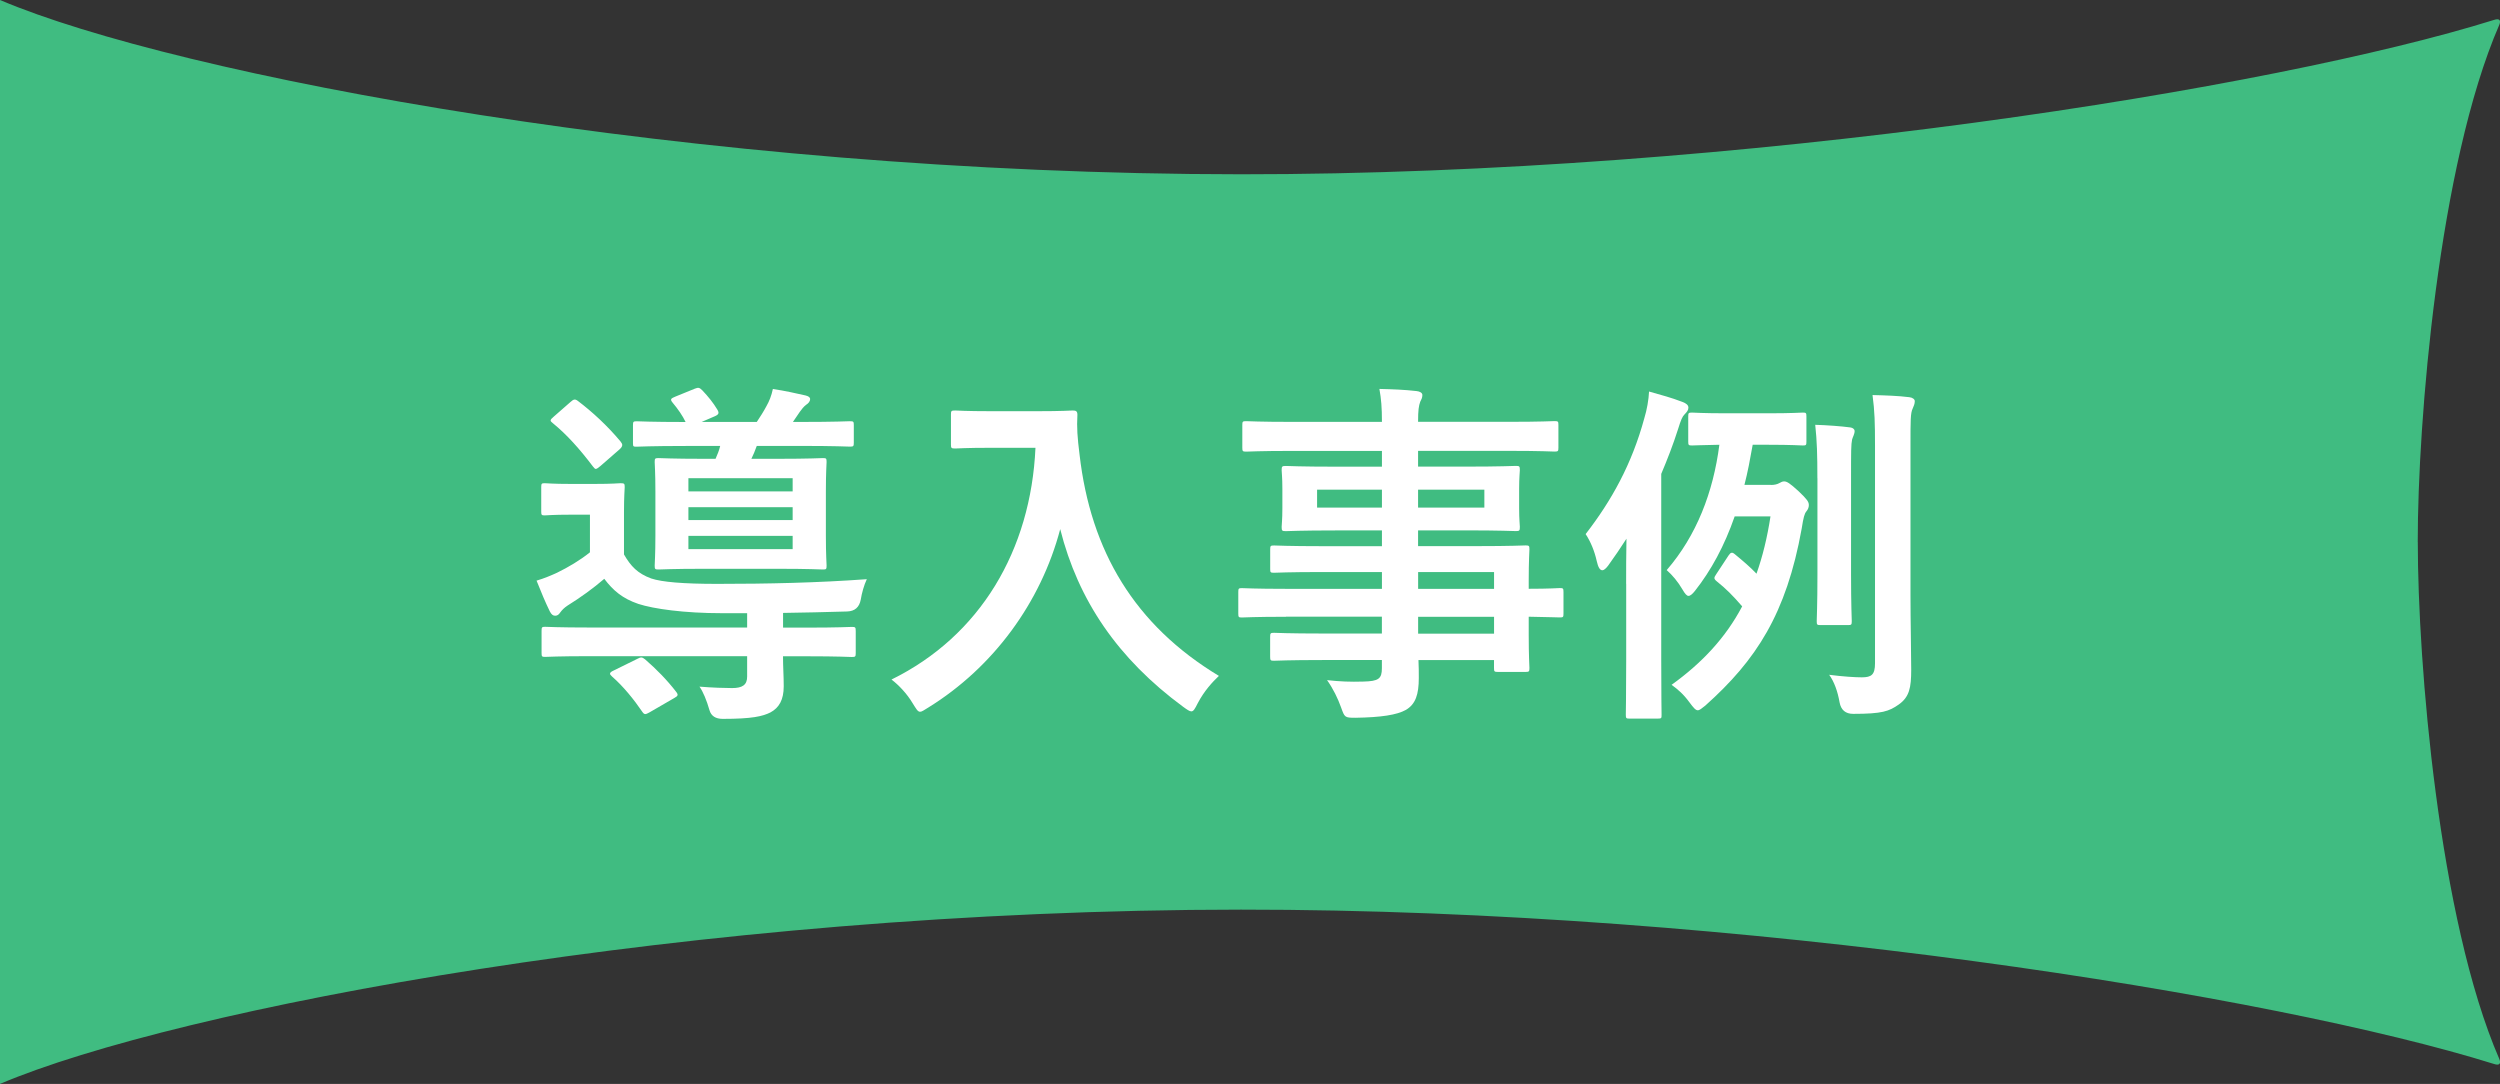
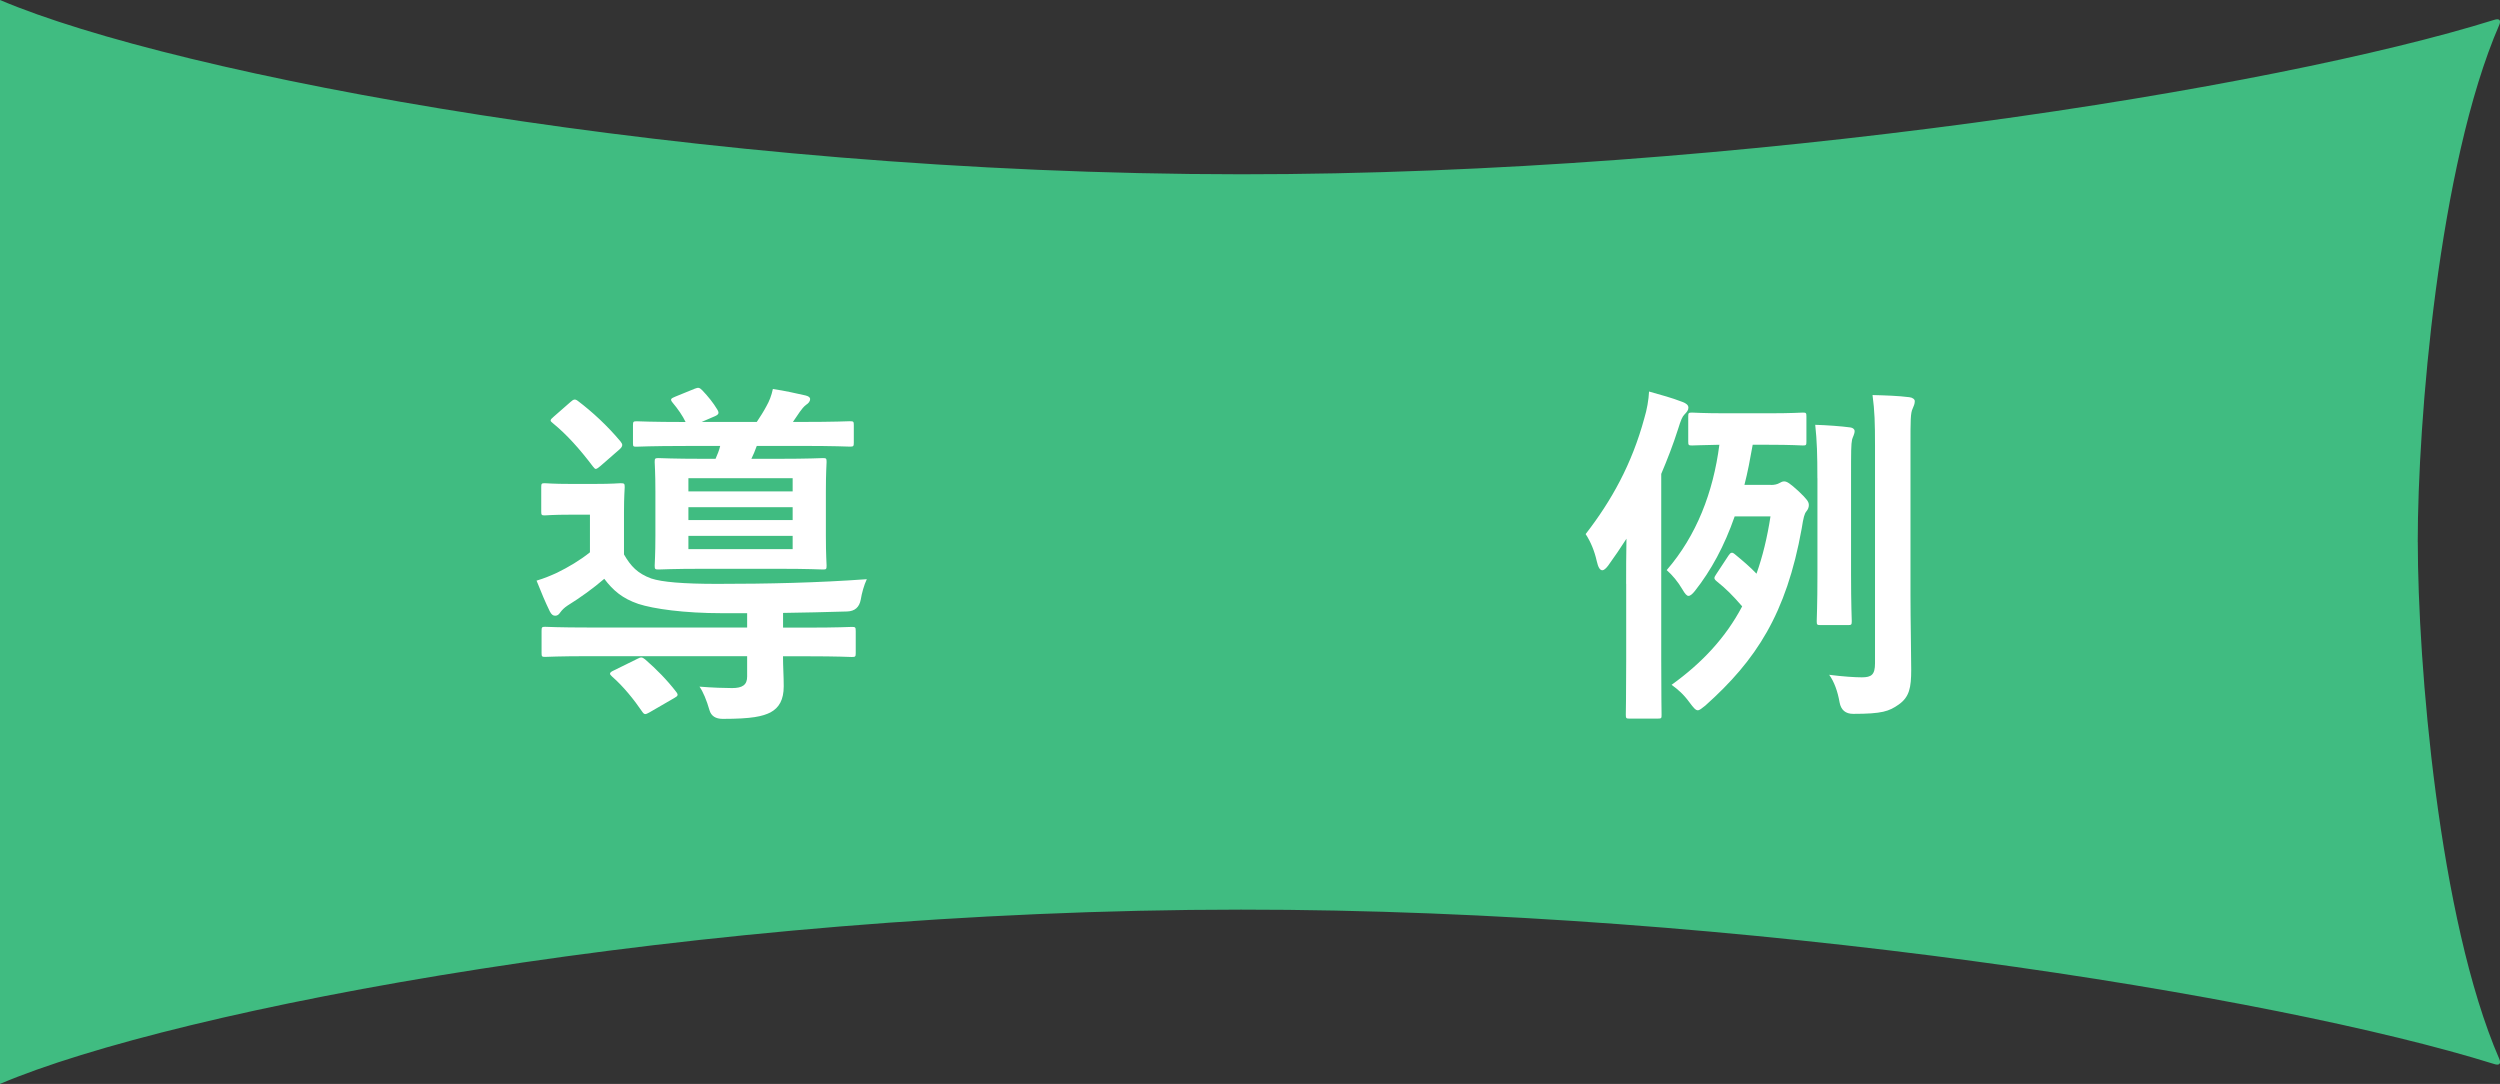
<svg xmlns="http://www.w3.org/2000/svg" id="design" viewBox="0 0 453.73 196.72">
  <rect x="0" y="0" width="453.73" height="196.72" fill="#333333" stroke="none" />
  <path d="M438.8,98.36c0-21.79,3.76-68.38,14.79-93.83.29-.68.22-1.32-1-.9,0,0,0,0,0,0-39.56,12.36-136.21,28.03-227.36,28C125.77,31.6,31.83,13.54,0,0v196.72c31.83-13.54,125.77-31.6,225.24-31.63,91.14-.03,187.8,15.64,227.36,28,0,0,0,0,0,0,1.21.42,1.29-.23,1-.9-11.03-25.45-14.79-72.04-14.79-93.83Z" style="fill:#40bc81; stroke-width:0px;" />
  <path d="M142.11,119.09c0,1.95.13,3.58.13,5.46,0,2.47-.84,3.9-2.41,4.75-1.43.71-3.32,1.17-8.65,1.17q-1.95,0-2.41-1.56c-.52-1.82-1.17-3.38-1.82-4.29,2.34.19,4.62.26,5.92.26,1.88,0,2.73-.58,2.73-2.08v-3.71h-28.47c-5.85,0-7.8.13-8.19.13-.58,0-.65-.06-.65-.71v-3.97c0-.71.06-.78.65-.78.39,0,2.34.13,8.19.13h28.47v-2.6h-4.55c-6.89,0-12.42-.78-15.21-1.69-2.86-.98-4.55-2.41-6.17-4.55-1.95,1.69-4.29,3.38-6.7,4.88-.58.39-.97.78-1.3,1.24-.26.39-.52.58-.91.58s-.65-.19-.97-.78c-.85-1.75-1.5-3.31-2.41-5.59,1.36-.39,2.73-.98,3.71-1.43,2.01-.98,4.22-2.28,5.98-3.71v-6.83h-3.44c-3.45,0-4.29.13-4.75.13-.58,0-.65-.06-.65-.71v-4.42c0-.65.07-.71.65-.71.46,0,1.3.13,4.75.13h4.22c3.45,0,4.36-.13,4.75-.13.71,0,.78.06.78.71,0,.39-.13,1.62-.13,4.49v7.73c1.24,2.15,2.47,3.45,4.94,4.36,1.95.65,5.79.98,11.96.98,9.17,0,18.27-.2,27.17-.85-.52,1.1-.91,2.54-1.1,3.71q-.39,2.08-2.47,2.15c-4.03.13-7.93.2-11.63.26v2.67h4.22c5.85,0,7.87-.13,8.26-.13.65,0,.71.06.71.78v3.97c0,.65-.07.71-.71.71-.39,0-2.41-.13-8.26-.13h-4.22ZM103.56,72.94c.52-.46.78-.58,1.3-.19,2.67,2.02,5.4,4.55,7.74,7.35.2.26.33.46.33.65,0,.26-.13.46-.46.78l-3.51,3.06c-.39.32-.65.52-.84.52-.13,0-.33-.2-.52-.46-2.41-3.19-4.75-5.79-7.21-7.8-.26-.2-.46-.39-.46-.52,0-.2.19-.39.58-.72l3.05-2.67ZM115.58,119.61c.78-.39.91-.39,1.5.06,2.02,1.75,3.96,3.71,5.66,5.92.39.52.33.72-.39,1.11l-4.49,2.6c-.71.39-.91.45-1.3-.13-1.5-2.21-3.45-4.62-5.46-6.37-.26-.26-.39-.39-.39-.52,0-.19.2-.39.65-.58l4.22-2.08ZM124.43,80.94c-6.31,0-8.45.13-8.84.13-.65,0-.71,0-.71-.65v-3.25c0-.65.07-.71.71-.71.39,0,2.54.13,8.84.13-.52-1.1-1.37-2.34-2.41-3.58-.46-.58-.2-.71.58-1.04l3.51-1.43c.65-.26.85-.2,1.37.32,1.04,1.1,1.95,2.21,2.73,3.51.33.58.26.85-.46,1.17l-2.41,1.04h10.01c.65-.98,1.23-1.88,1.75-2.86.52-.91.91-1.89,1.17-3.12,2.14.32,4.22.78,5.92,1.17.52.13.84.33.84.65,0,.46-.32.78-.71,1.04-.46.33-.84.85-1.17,1.3l-1.24,1.82h1.37c6.37,0,8.58-.13,8.97-.13.65,0,.71.06.71.71v3.19c0,.65-.07.71-.71.71-.39,0-2.6-.13-8.97-.13h-7.93c-.33.91-.65,1.69-.98,2.34h4.81c5.72,0,7.74-.13,8.19-.13.58,0,.65.06.65.71,0,.39-.13,1.82-.13,5.4v7.93c0,3.58.13,5.07.13,5.46,0,.65-.06.72-.65.72-.46,0-2.47-.13-8.19-.13h-13.46c-5.72,0-7.74.13-8.19.13-.65,0-.71-.06-.71-.72,0-.45.13-1.88.13-5.46v-7.93c0-3.58-.13-5.01-.13-5.4,0-.65.07-.71.71-.71.46,0,2.47.13,8.19.13h2.15c.33-.78.65-1.5.84-2.34h-6.3ZM124.94,86.79v2.4h18.92v-2.4h-18.92ZM143.86,94.39v-2.34h-18.92v2.34h18.92ZM143.86,97.25h-18.92v2.41h18.92v-2.41Z" style="fill:#fff; stroke-width:0px;" />
-   <path d="M188.2,74.63c4.68,0,6.11-.13,6.5-.13.58,0,.84.13.84.78-.13,2.34,0,4.1.39,7.22,2.02,17.55,10.01,30.94,25.29,40.17-1.17,1.1-2.67,2.73-3.83,4.94-.52,1.04-.78,1.5-1.17,1.5-.33,0-.78-.32-1.5-.84-11.83-8.71-19.05-19.31-22.3-32.24-3.51,13.33-12.16,25.09-23.92,32.37-.78.46-1.17.78-1.5.78-.46,0-.71-.52-1.37-1.56-1.04-1.75-2.54-3.31-3.83-4.29,16.12-7.93,25.29-23.47,26.13-42.06h-8.06c-4.68,0-6.11.13-6.5.13-.71,0-.78-.07-.78-.72v-5.46c0-.65.07-.72.78-.72.39,0,1.82.13,6.5.13h8.32Z" style="fill:#fff; stroke-width:0px;" />
-   <path d="M233.39,111.94c-5.66,0-7.6.13-8,.13-.58,0-.65-.06-.65-.71v-3.9c0-.65.06-.72.65-.72.39,0,2.34.13,8,.13h17.42v-3.05h-10.73c-6.3,0-8.45.13-8.84.13-.65,0-.71-.06-.71-.65v-3.58c0-.65.06-.72.71-.72.39,0,2.54.13,8.84.13h10.73v-2.86h-8.38c-6.37,0-8.65.13-9.04.13-.71,0-.78-.06-.78-.78,0-.39.13-1.24.13-3.38v-3.51c0-2.15-.13-2.99-.13-3.38,0-.71.06-.78.78-.78.39,0,2.67.13,9.04.13h8.38v-2.86h-16.38c-5.85,0-7.87.13-8.25.13-.65,0-.71-.07-.71-.72v-4.1c0-.65.06-.71.71-.71.39,0,2.41.13,8.25.13h16.38c0-2.6-.13-4.16-.46-5.98,2.41.06,4.49.13,6.76.39.58.06,1.04.32,1.04.71,0,.52-.2.84-.39,1.23-.26.72-.39,1.5-.39,3.64h16.51c5.85,0,7.87-.13,8.25-.13.65,0,.71.06.71.71v4.1c0,.65-.06.72-.71.72-.39,0-2.41-.13-8.25-.13h-16.51v2.86h8.65c6.37,0,8.65-.13,9.1-.13.65,0,.72.06.72.78,0,.39-.13,1.24-.13,3.38v3.51c0,2.15.13,2.99.13,3.38,0,.71-.07.78-.72.78-.45,0-2.73-.13-9.1-.13h-8.65v2.86h10.53c6.37,0,8.65-.13,8.97-.13.65,0,.71.07.71.72,0,.39-.13,1.95-.13,5.66v1.49c3.83,0,5.33-.13,5.66-.13.58,0,.65.06.65.72v3.9c0,.65-.06.71-.65.71-.33,0-1.82-.06-5.66-.13v3.32c0,3.9.13,5.59.13,5.98,0,.65-.07.72-.71.72h-5.01c-.65,0-.71-.07-.71-.72v-1.43h-13.71c.06,1.17.06,2.28.06,3.25,0,2.99-.58,4.75-2.34,5.79-1.62.91-4.49,1.36-9.17,1.43-1.95,0-1.95-.07-2.6-1.89-.58-1.62-1.43-3.38-2.54-4.94,2.41.26,4.16.33,6.57.26,2.79-.06,3.38-.52,3.38-2.41v-1.5h-10.66c-6.37,0-8.52.13-8.91.13-.65,0-.71-.06-.71-.78v-3.51c0-.71.06-.78.71-.78.39,0,2.54.13,8.91.13h10.66v-3.06h-17.42ZM250.81,92.12v-3.25h-11.77v3.25h11.77ZM269.4,88.87h-12.03v3.25h12.03v-3.25ZM257.38,103.82v3.05h13.78v-3.05h-13.78ZM271.16,115v-3.06h-13.78v3.06h13.78Z" style="fill:#fff; stroke-width:0px;" />
  <path d="M295.13,105.96c0-2.28,0-5.27.06-8.19-1.04,1.62-2.14,3.25-3.32,4.88-.39.52-.78.85-1.04.85-.46,0-.78-.52-1.04-1.69-.39-1.76-1.1-3.51-2.01-4.88,4.68-6.04,8.39-12.68,10.66-21.06.46-1.5.78-3.32.85-4.81,2.27.65,4.03,1.1,6.04,1.88.71.26,1.1.58,1.1,1.04s-.26.78-.71,1.24c-.39.39-.65.98-1.17,2.67-.91,2.86-1.95,5.52-3.05,8.12v33.74c0,6.44.06,9.62.06,9.95,0,.65,0,.72-.71.72h-5.13c-.58,0-.65-.06-.65-.72,0-.39.07-3.51.07-9.95v-13.78ZM321.39,88.02c.65,0,1.17-.13,1.5-.32.39-.2.58-.33.91-.33.52,0,1.04.33,2.67,1.82,1.5,1.43,1.82,1.89,1.82,2.47,0,.39-.13.78-.46,1.17-.32.39-.52,1.04-.84,3.12-2.79,15.47-8.25,23.86-17.49,32.11-.65.52-1.04.85-1.37.85-.39,0-.78-.46-1.5-1.43-1.1-1.5-2.08-2.34-3.25-3.19,5.59-4.03,9.82-8.58,12.81-14.24-1.75-2.02-2.99-3.25-4.55-4.49-.65-.52-.58-.71-.19-1.3l2.27-3.45c.39-.58.65-.65,1.17-.2,1.5,1.24,2.73,2.28,3.9,3.51,1.11-3.12,1.95-6.56,2.54-10.4h-6.5c-1.88,5.4-4.29,9.82-7.21,13.52-.46.58-.85.91-1.17.91s-.65-.39-1.1-1.17c-.84-1.43-1.82-2.6-2.86-3.51,5.4-6.24,8.45-14.11,9.56-22.75-3.38.06-4.62.13-4.94.13-.65,0-.71-.06-.71-.71v-4.55c0-.65.06-.71.71-.71.39,0,1.82.13,6.37.13h7.35c4.49,0,5.92-.13,6.37-.13.58,0,.65.06.65.71v4.55c0,.65-.06.71-.65.71-.46,0-1.88-.13-6.37-.13h-2.73c-.46,2.6-.91,5.01-1.5,7.28h4.81ZM329.84,86.79c0-4.29-.07-6.7-.39-9.69,2.14.06,4.75.26,6.24.46.65.06.91.39.91.65,0,.58-.32,1.04-.46,1.56-.19.91-.19,2.15-.19,6.96v17.49c0,5.53.13,8.13.13,8.52,0,.65-.07.71-.71.71h-4.94c-.65,0-.71-.06-.71-.71,0-.46.13-2.99.13-8.52v-17.42ZM346.74,108.17c0,4.55.13,10.14.13,13.39s-.33,4.94-2.27,6.31c-1.76,1.23-2.99,1.69-8.26,1.69q-2.08,0-2.47-2.08c-.33-1.95-.98-3.77-1.89-5.01,2.54.33,4.75.46,5.92.46,1.75,0,2.4-.46,2.4-2.54v-39.52c0-4.16-.06-6.24-.45-9.17,2.4.06,4.61.13,6.69.39.59.06.98.39.98.71,0,.52-.2.91-.39,1.37-.39.78-.39,2.15-.39,6.56v27.43Z" style="fill:#fff; stroke-width:0px;" />
</svg>